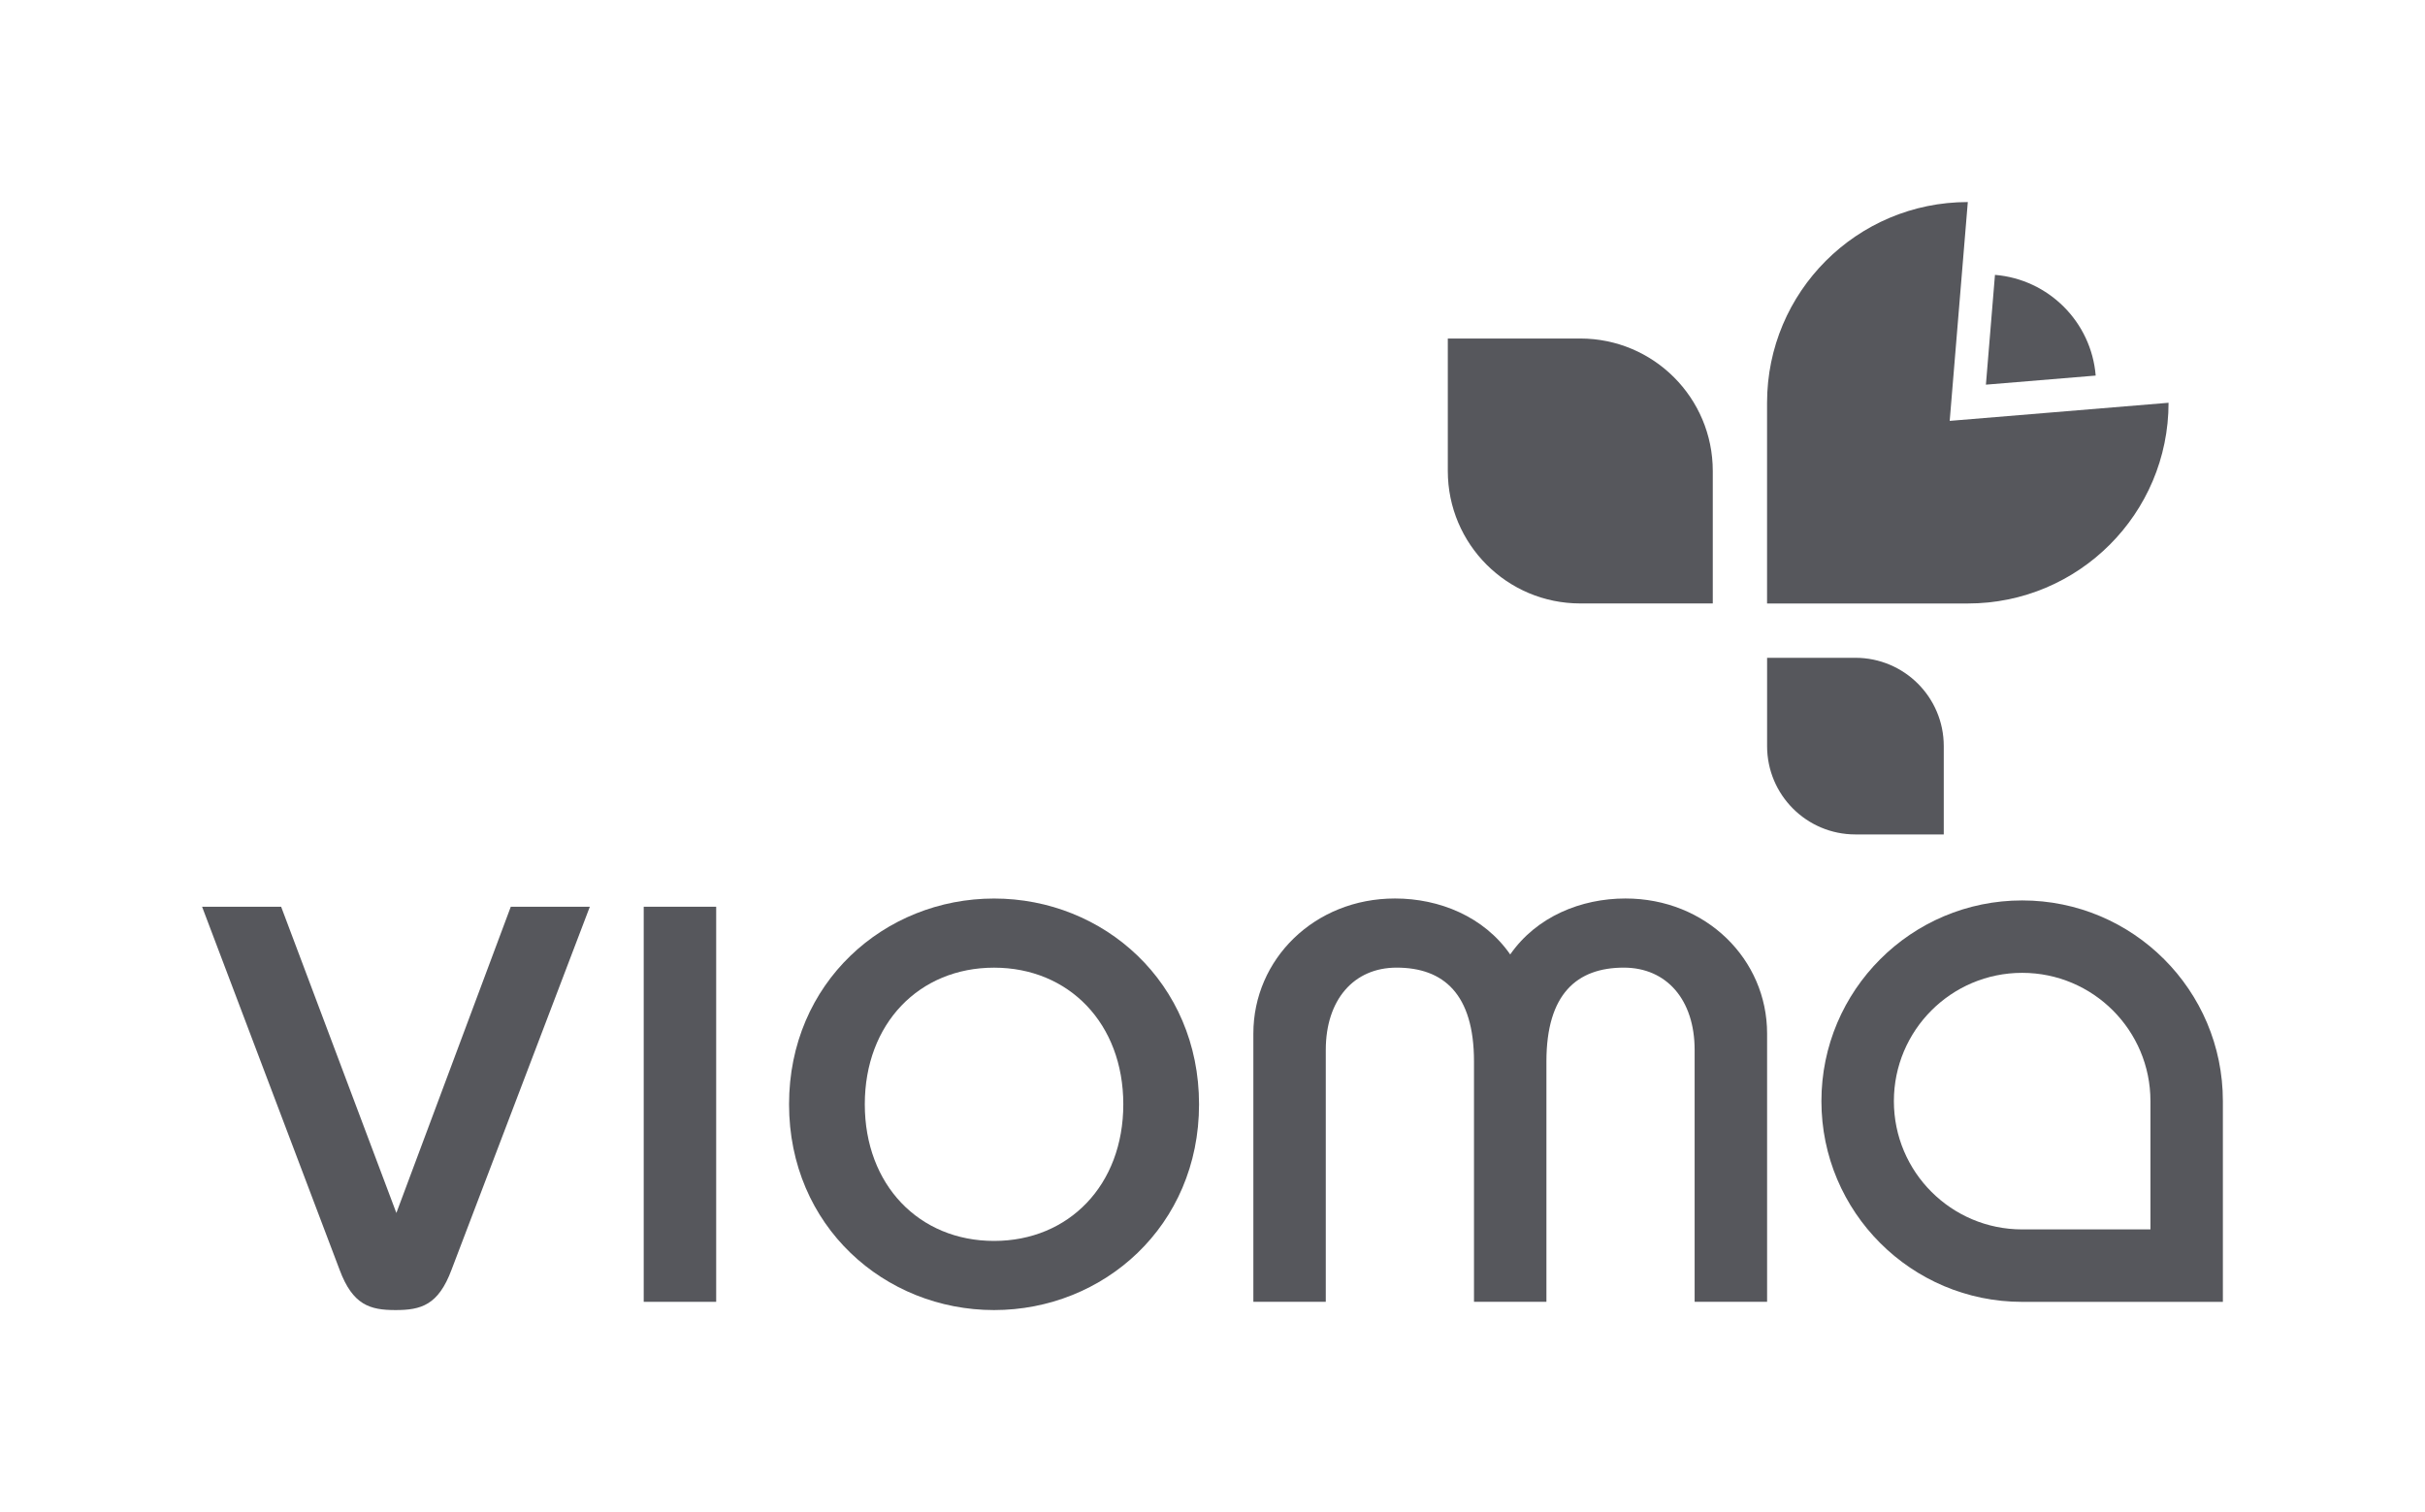
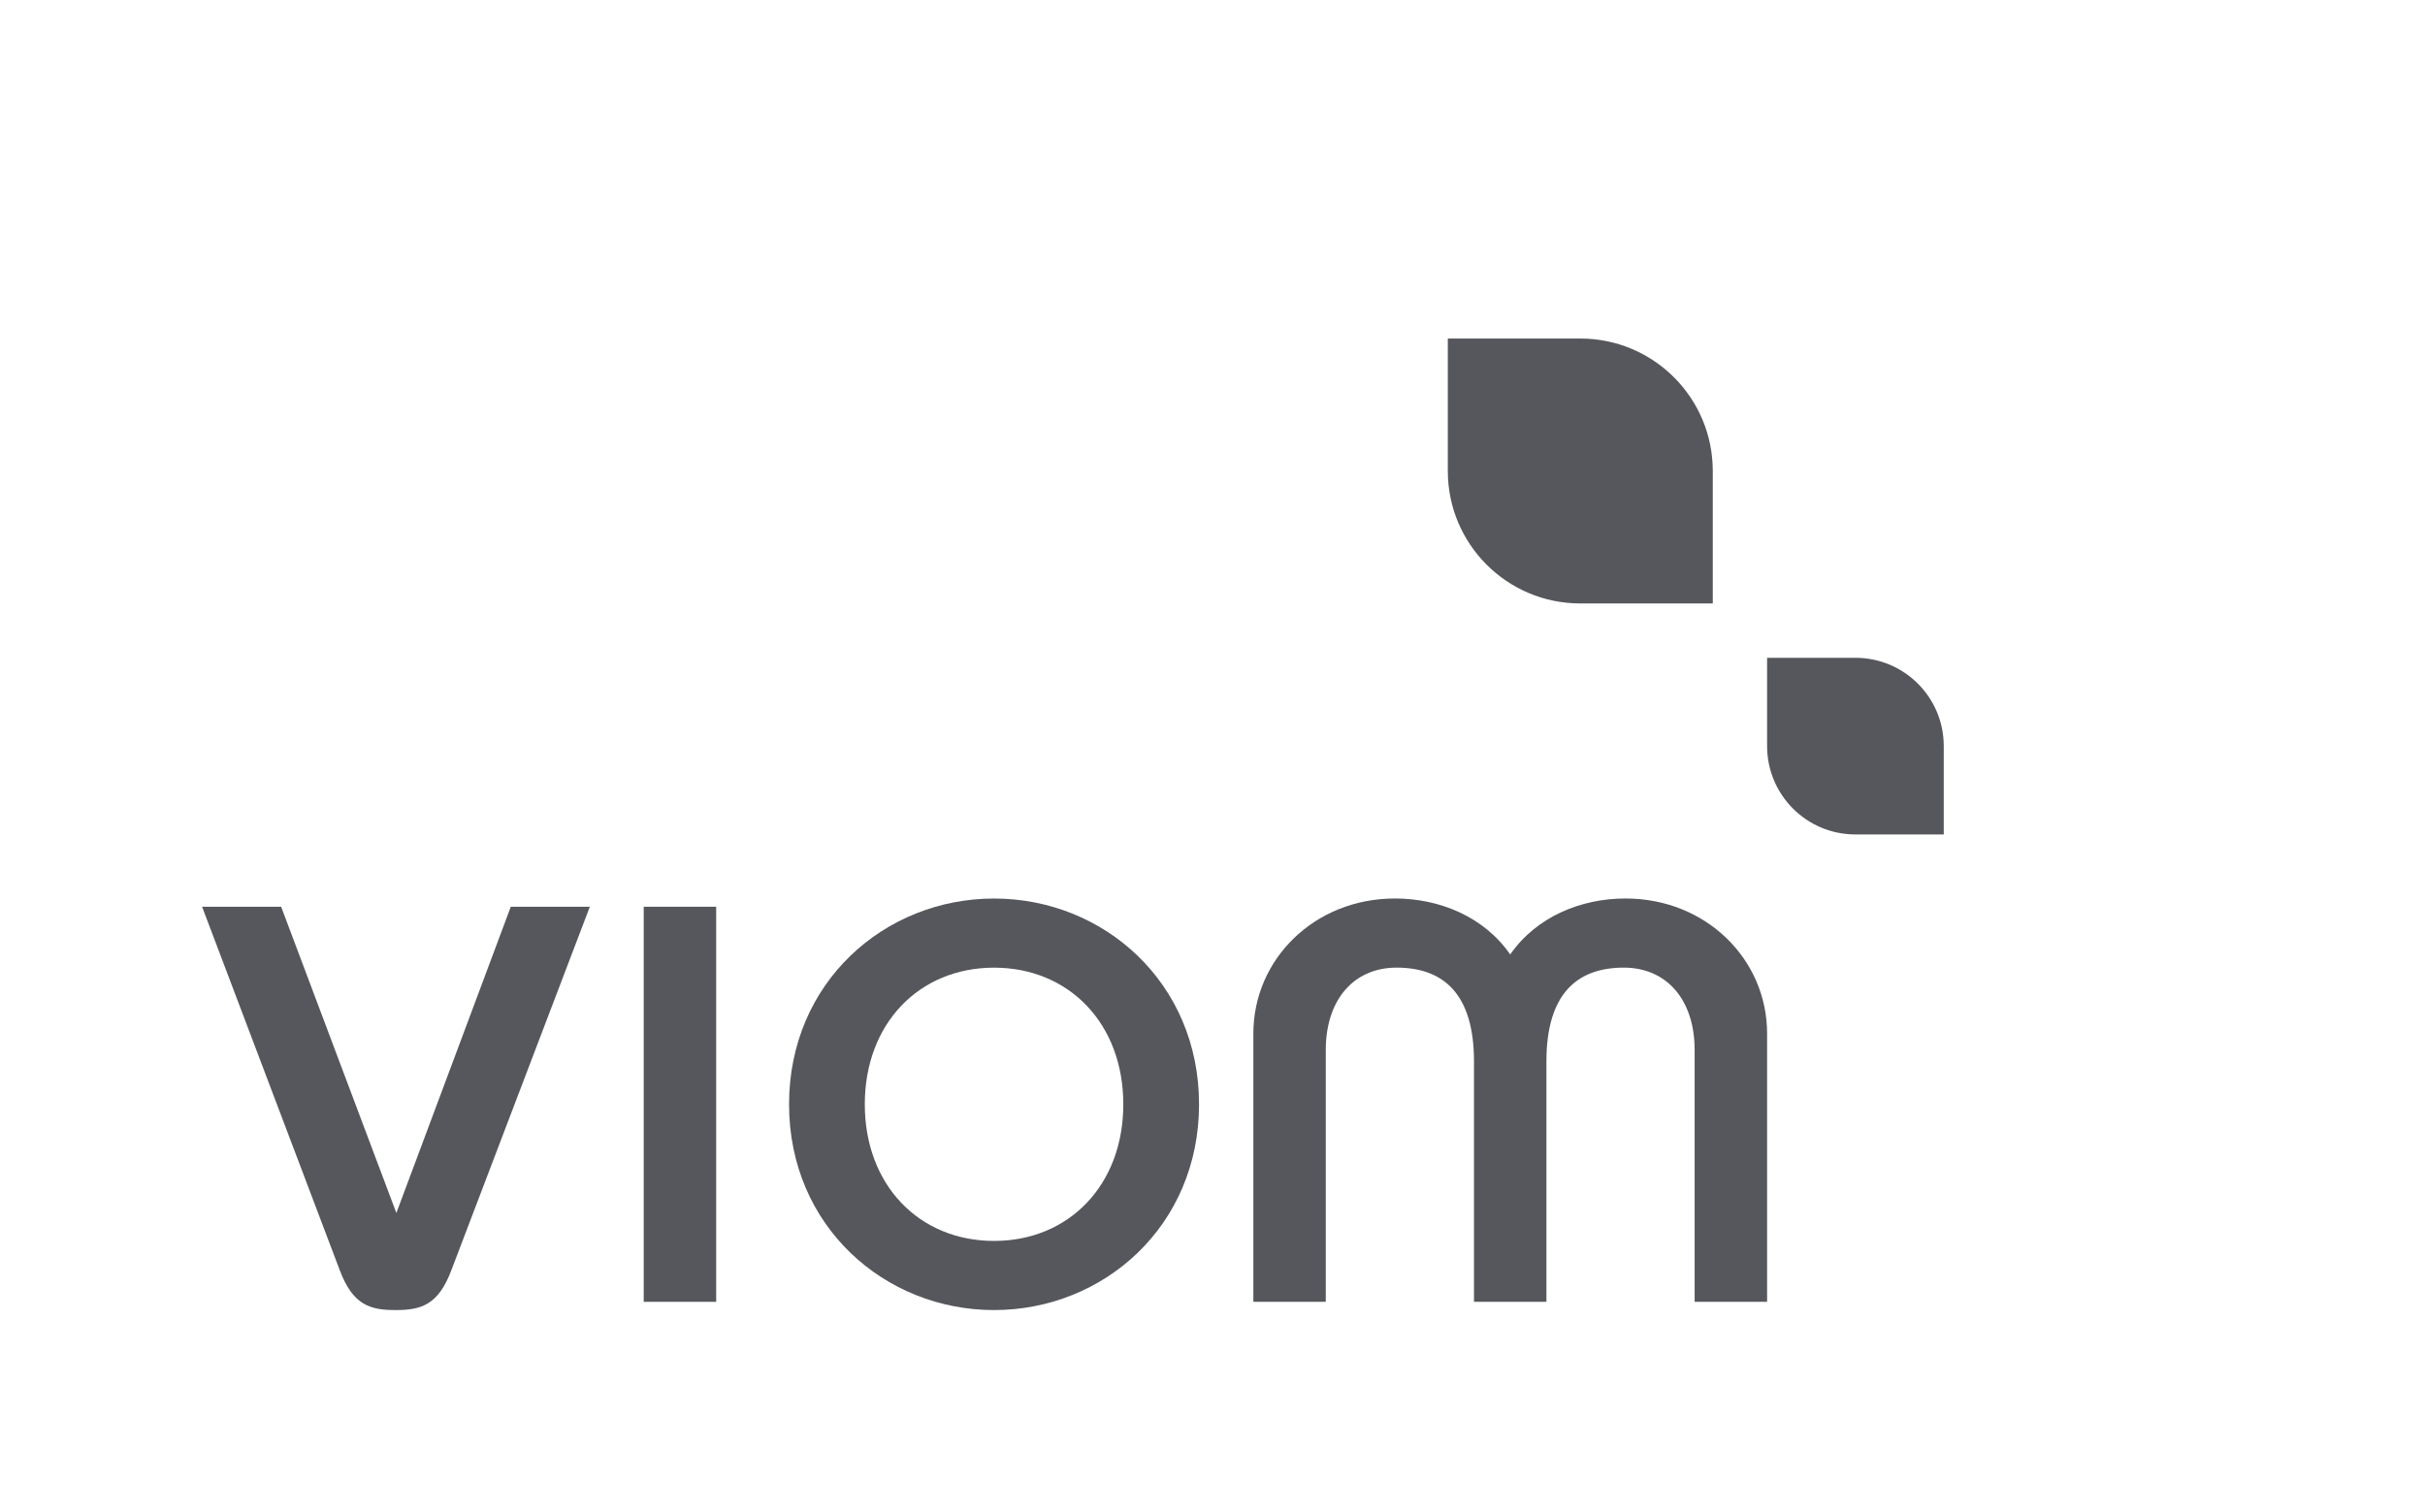
<svg xmlns="http://www.w3.org/2000/svg" version="1.1" x="0px" y="0px" width="60px" height="37.419px" viewBox="0 0 60 37.419" style="enable-background:new 0 0 60 37.419;" xml:space="preserve">
  <g>
    <path style="fill:#56575C;" d="M14.594,22.438l-3.422,8.983c-0.326,0.876-0.754,0.998-1.385,0.998   c-0.631,0-1.059-0.122-1.385-0.998L5,22.438h1.956l2.851,7.578l2.831-7.578H14.594z" />
-     <path style="fill:#56575C;" d="M15.927,32.215v-9.777h1.793v9.777H15.927z" />
+     <path style="fill:#56575C;" d="M15.927,32.215v-9.777h1.793v9.777z" />
    <path style="fill:#56575C;" d="M24.595,22.235c2.709,0,5.072,2.077,5.072,5.092c0,3.015-2.363,5.092-5.072,5.092   c-2.709,0-5.072-2.078-5.072-5.092C19.523,24.312,21.886,22.235,24.595,22.235z M24.595,30.708c1.853,0,3.198-1.385,3.198-3.381   c0-1.996-1.345-3.381-3.198-3.381c-1.854,0-3.198,1.385-3.198,3.381C21.397,29.323,22.741,30.708,24.595,30.708z" />
    <path style="fill:#56575C;" d="M31.011,32.215v-6.64c0-1.833,1.507-3.341,3.504-3.341c1.1,0,2.2,0.448,2.851,1.385   c0.652-0.937,1.752-1.385,2.852-1.385c1.996,0,3.504,1.507,3.504,3.341v6.64h-1.793v-6.233c0-1.242-0.693-2.037-1.752-2.037   c-1.161,0-1.915,0.652-1.915,2.322v5.948h-1.792v-5.948c0-1.67-0.754-2.322-1.915-2.322c-1.059,0-1.752,0.794-1.752,2.037v6.233   H31.011z" />
-     <path style="fill:#56575C;" d="M50.033,22.282c-2.743,0-4.967,2.224-4.967,4.967c0,2.743,2.224,4.967,4.967,4.967   c1.385,0,4.345,0,4.966,0c0-0.995,0-3.609,0-4.967C55,24.506,52.776,22.282,50.033,22.282z M50.033,30.423   c-1.753,0-3.174-1.421-3.174-3.174c0-1.753,1.421-3.175,3.174-3.175c1.753,0,3.174,1.421,3.174,3.174c0,1.045,0,2.494,0,3.174   C52.604,30.423,50.742,30.423,50.033,30.423z" />
-     <path style="fill:#56575C;" d="M48.688,5c-2.745,0-4.967,2.224-4.967,4.967v4.967h4.967c2.743,0,4.967-2.224,4.967-4.967   l-5.415,0.448L48.688,5z" />
-     <path style="fill:#56575C;" d="M49.136,9.519l2.716-0.225c-0.108-1.326-1.165-2.383-2.492-2.492L49.136,9.519z" />
    <path style="fill:#56575C;" d="M42.378,11.655c0-1.812-1.467-3.278-3.278-3.278h-3.278v3.278c0,1.811,1.467,3.278,3.278,3.278   h3.278C42.378,14.933,42.378,11.793,42.378,11.655z" />
    <path style="fill:#56575C;" d="M48.093,18.463c0-1.208-0.978-2.185-2.186-2.185h-2.185v2.185c0,1.207,0.978,2.186,2.185,2.186   h2.186C48.093,20.648,48.093,18.555,48.093,18.463z" />
  </g>
</svg>